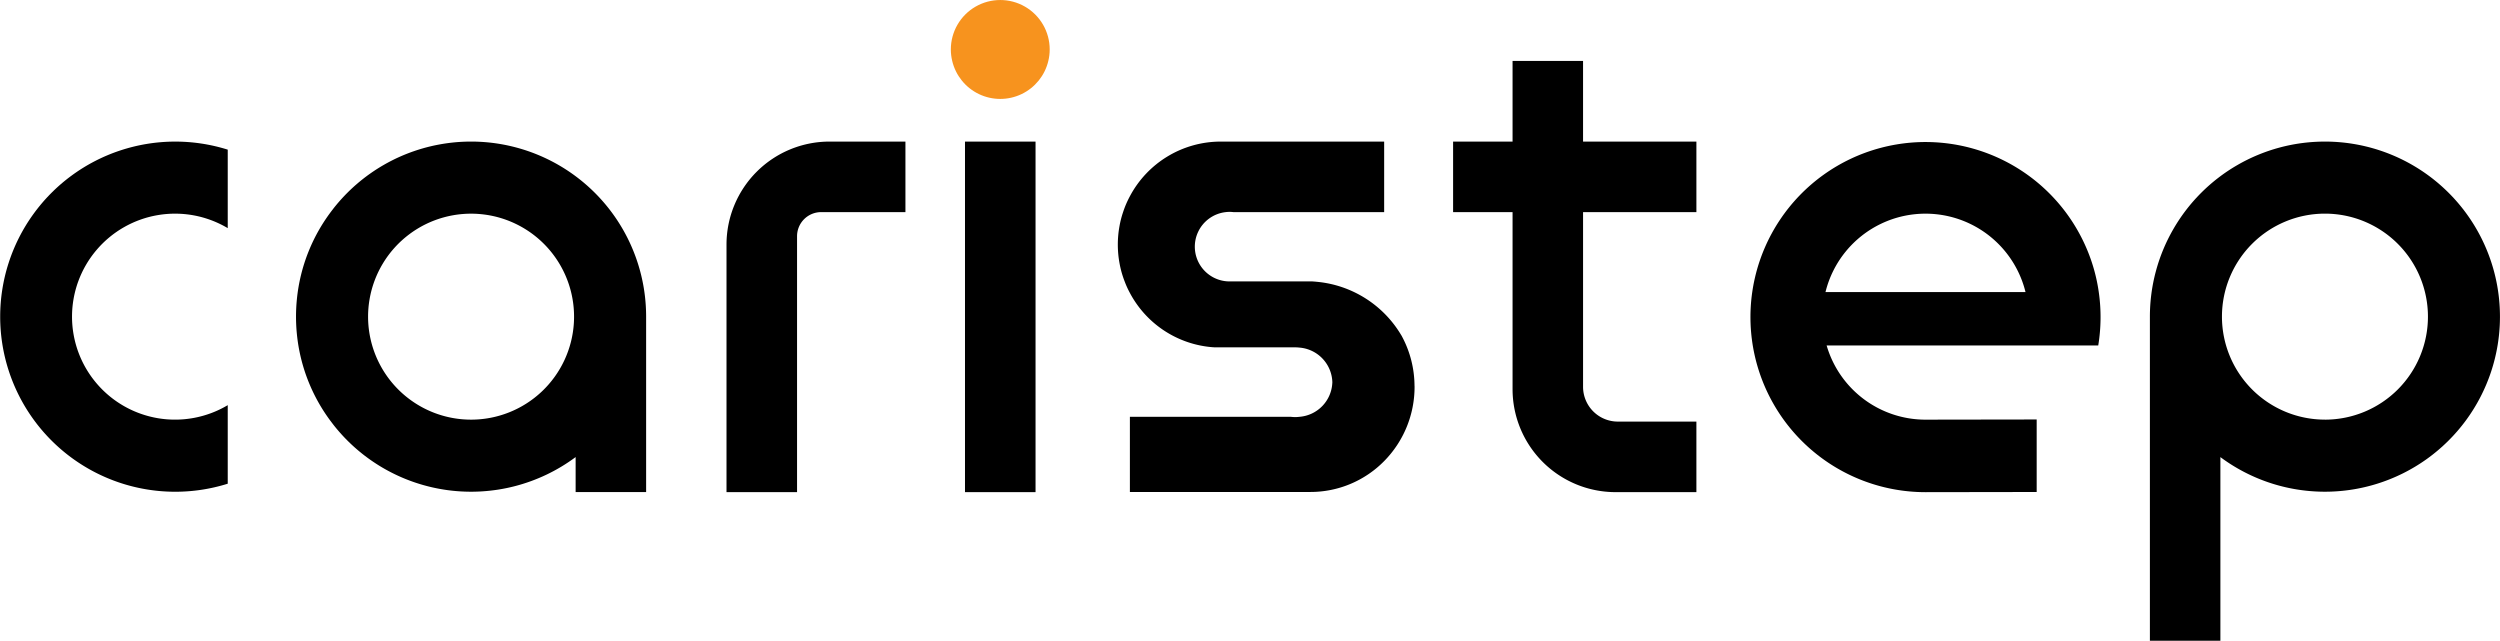
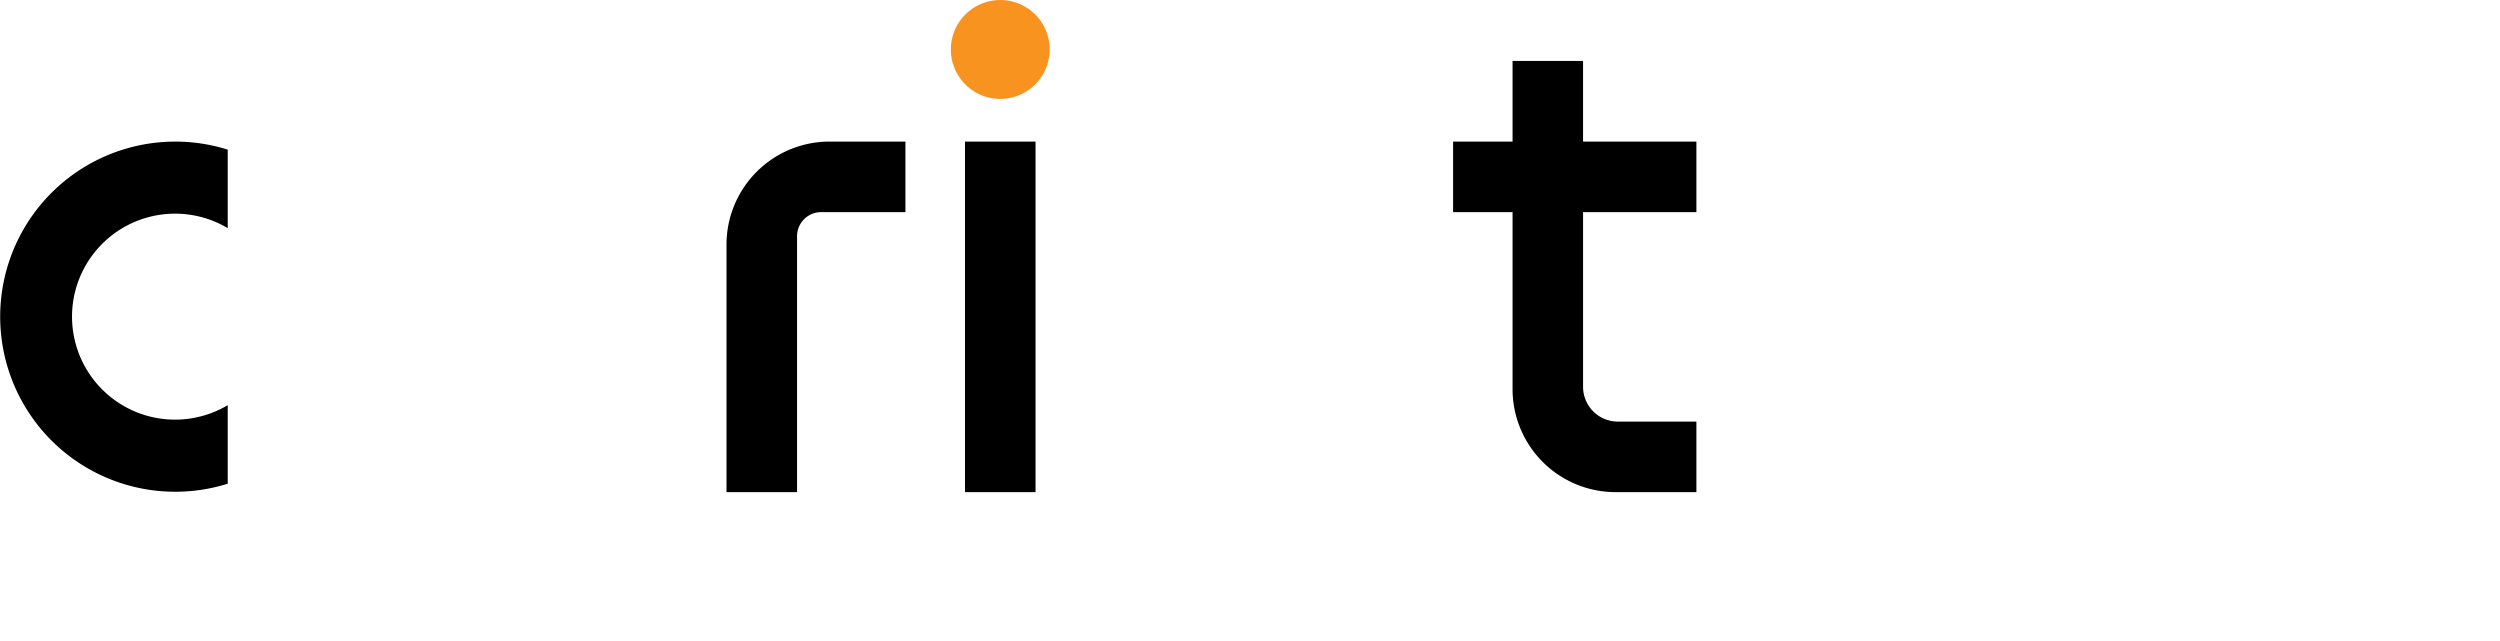
<svg xmlns="http://www.w3.org/2000/svg" width="331.844" height="85.057" viewBox="0 0 331.844 85.057">
  <defs>
    <clipPath id="clip-path">
      <path id="パス_7" data-name="パス 7" d="M358.84,26.3a6.452,6.452,0,0,0,.182,1.527,6.556,6.556,0,0,0,12.757,0,6.417,6.417,0,0,0,.183-1.527,6.561,6.561,0,0,0-13.122,0" transform="translate(-358.84 -19.737)" fill="none" />
    </clipPath>
    <linearGradient id="linear-gradient" x1="-19.133" y1="7.437" x2="-19.08" y2="7.437" gradientUnits="objectBoundingBox">
      <stop offset="0" stop-color="#f7931e" />
      <stop offset="0.533" stop-color="#fbb03b" />
      <stop offset="1" stop-color="#f7931e" />
    </linearGradient>
  </defs>
  <g id="logo" transform="translate(-80.582 -8.913)">
    <g id="グループ_2" data-name="グループ 2" transform="translate(80.582 17.001)">
      <g id="グループ_73" data-name="グループ 73">
        <rect id="長方形_1" data-name="長方形 1" width="9.364" height="46.529" transform="translate(128.091 10.708)" />
        <path id="パス_3" data-name="パス 3" d="M471.383,74.558A4.617,4.617,0,0,0,476,79.17h10.426v9.364H475.694a13.676,13.676,0,0,1-13.669-13.675V51.369h-7.893V42.005h7.893V31.3h9.357V42.005h15.045v9.363H471.383Z" transform="translate(-261.251 -31.297)" />
        <path id="パス_4" data-name="パス 4" d="M188,69.842a13.677,13.677,0,0,0,20.669,11.745V92.012a23.239,23.239,0,1,1,0-44.341V58.09A13.677,13.677,0,0,0,188,69.842" transform="translate(-178.44 -35.895)" />
-         <path id="パス_5" data-name="パス 5" d="M271.718,51.2a23.232,23.232,0,0,0-32.175,4.317c-.006,0-.006,0,0,.006a23.067,23.067,0,0,0-4.827,12.022c-.075.754-.113,1.521-.113,2.294s.038,1.539.113,2.293a23.067,23.067,0,0,0,4.827,12.022v.006a23.232,23.232,0,0,0,32.175,4.317v4.65h9.357V69.842A23.2,23.2,0,0,0,271.718,51.2M257.836,83.51a13.672,13.672,0,0,1-13.473-11.375,13.623,13.623,0,0,1,0-4.587A13.67,13.67,0,1,1,257.836,83.51" transform="translate(-195.31 -35.895)" />
-         <path id="パス_6" data-name="パス 6" d="M609.566,46.6a23.235,23.235,0,0,0-23.233,23.239v43.021h9.357V88.481A23.238,23.238,0,1,0,609.566,46.6m0,36.907a13.671,13.671,0,1,1,13.674-13.668A13.67,13.67,0,0,1,609.566,83.51" transform="translate(-300.961 -35.895)" />
      </g>
    </g>
    <g id="グループ_4" data-name="グループ 4" transform="translate(206.794 8.913)">
      <g id="グループ_3" data-name="グループ 3" clip-path="url(#clip-path)">
        <rect id="長方形_3" data-name="長方形 3" width="13.121" height="13.128" transform="translate(0)" fill="url(#linear-gradient)" />
      </g>
    </g>
    <path id="パス_8" data-name="パス 8" d="M340.03,46.6v9.363H328.844a3.2,3.2,0,0,0-3.2,3.2V93.132h-9.364V60.277A13.676,13.676,0,0,1,329.956,46.6Z" transform="translate(-139.263 -18.894)" />
-     <path id="パス_9" data-name="パス 9" d="M556.783,66.6a22.7,22.7,0,0,0-1.527-5.574,23.238,23.238,0,1,0-21.473,32.131l14.759-.023V83.509l-14.759.023a13.664,13.664,0,0,1-13.122-9.847h36.052a23.222,23.222,0,0,0,.069-7.089m-36.273,0a13.671,13.671,0,0,1,26.551,0Z" transform="translate(-197.616 -18.915)" />
-     <path id="パス_10" data-name="パス 10" d="M429.906,79a14,14,0,0,0-1.652-6.511.644.644,0,0,0-.05-.094.568.568,0,0,0-.05-.082,14.588,14.588,0,0,0-11.2-7.1c-.17-.019-.339-.031-.509-.044a1.213,1.213,0,0,0-.151-.006H405.353a4.614,4.614,0,0,1-.553-9.194,4.066,4.066,0,0,1,1.106,0h19.971V46.6H404.2a13.659,13.659,0,0,0-12.078,7.265,12.981,12.981,0,0,0-.9,2.1,12.729,12.729,0,0,0-.472,1.835,13.644,13.644,0,0,0,0,4.946,12.933,12.933,0,0,0,.679,2.413,12.191,12.191,0,0,0,.691,1.521A13.64,13.64,0,0,0,403.16,73.9h.019a.51.51,0,0,0,.1-.006c0,.006-.006.006-.006.013.031,0,.063.006.094.006h10.7a5.1,5.1,0,0,1,.546.031,4.749,4.749,0,0,1,4.387,4.6.477.477,0,0,1-.006.094,4.736,4.736,0,0,1-4.336,4.493,4.639,4.639,0,0,1-1.182,0H392.126v9.979h23.968a13.714,13.714,0,0,0,9.784-4.1,14.021,14.021,0,0,0,4.035-9.872,1.007,1.007,0,0,0-.006-.139" transform="translate(-161.565 -18.894)" />
  </g>
</svg>